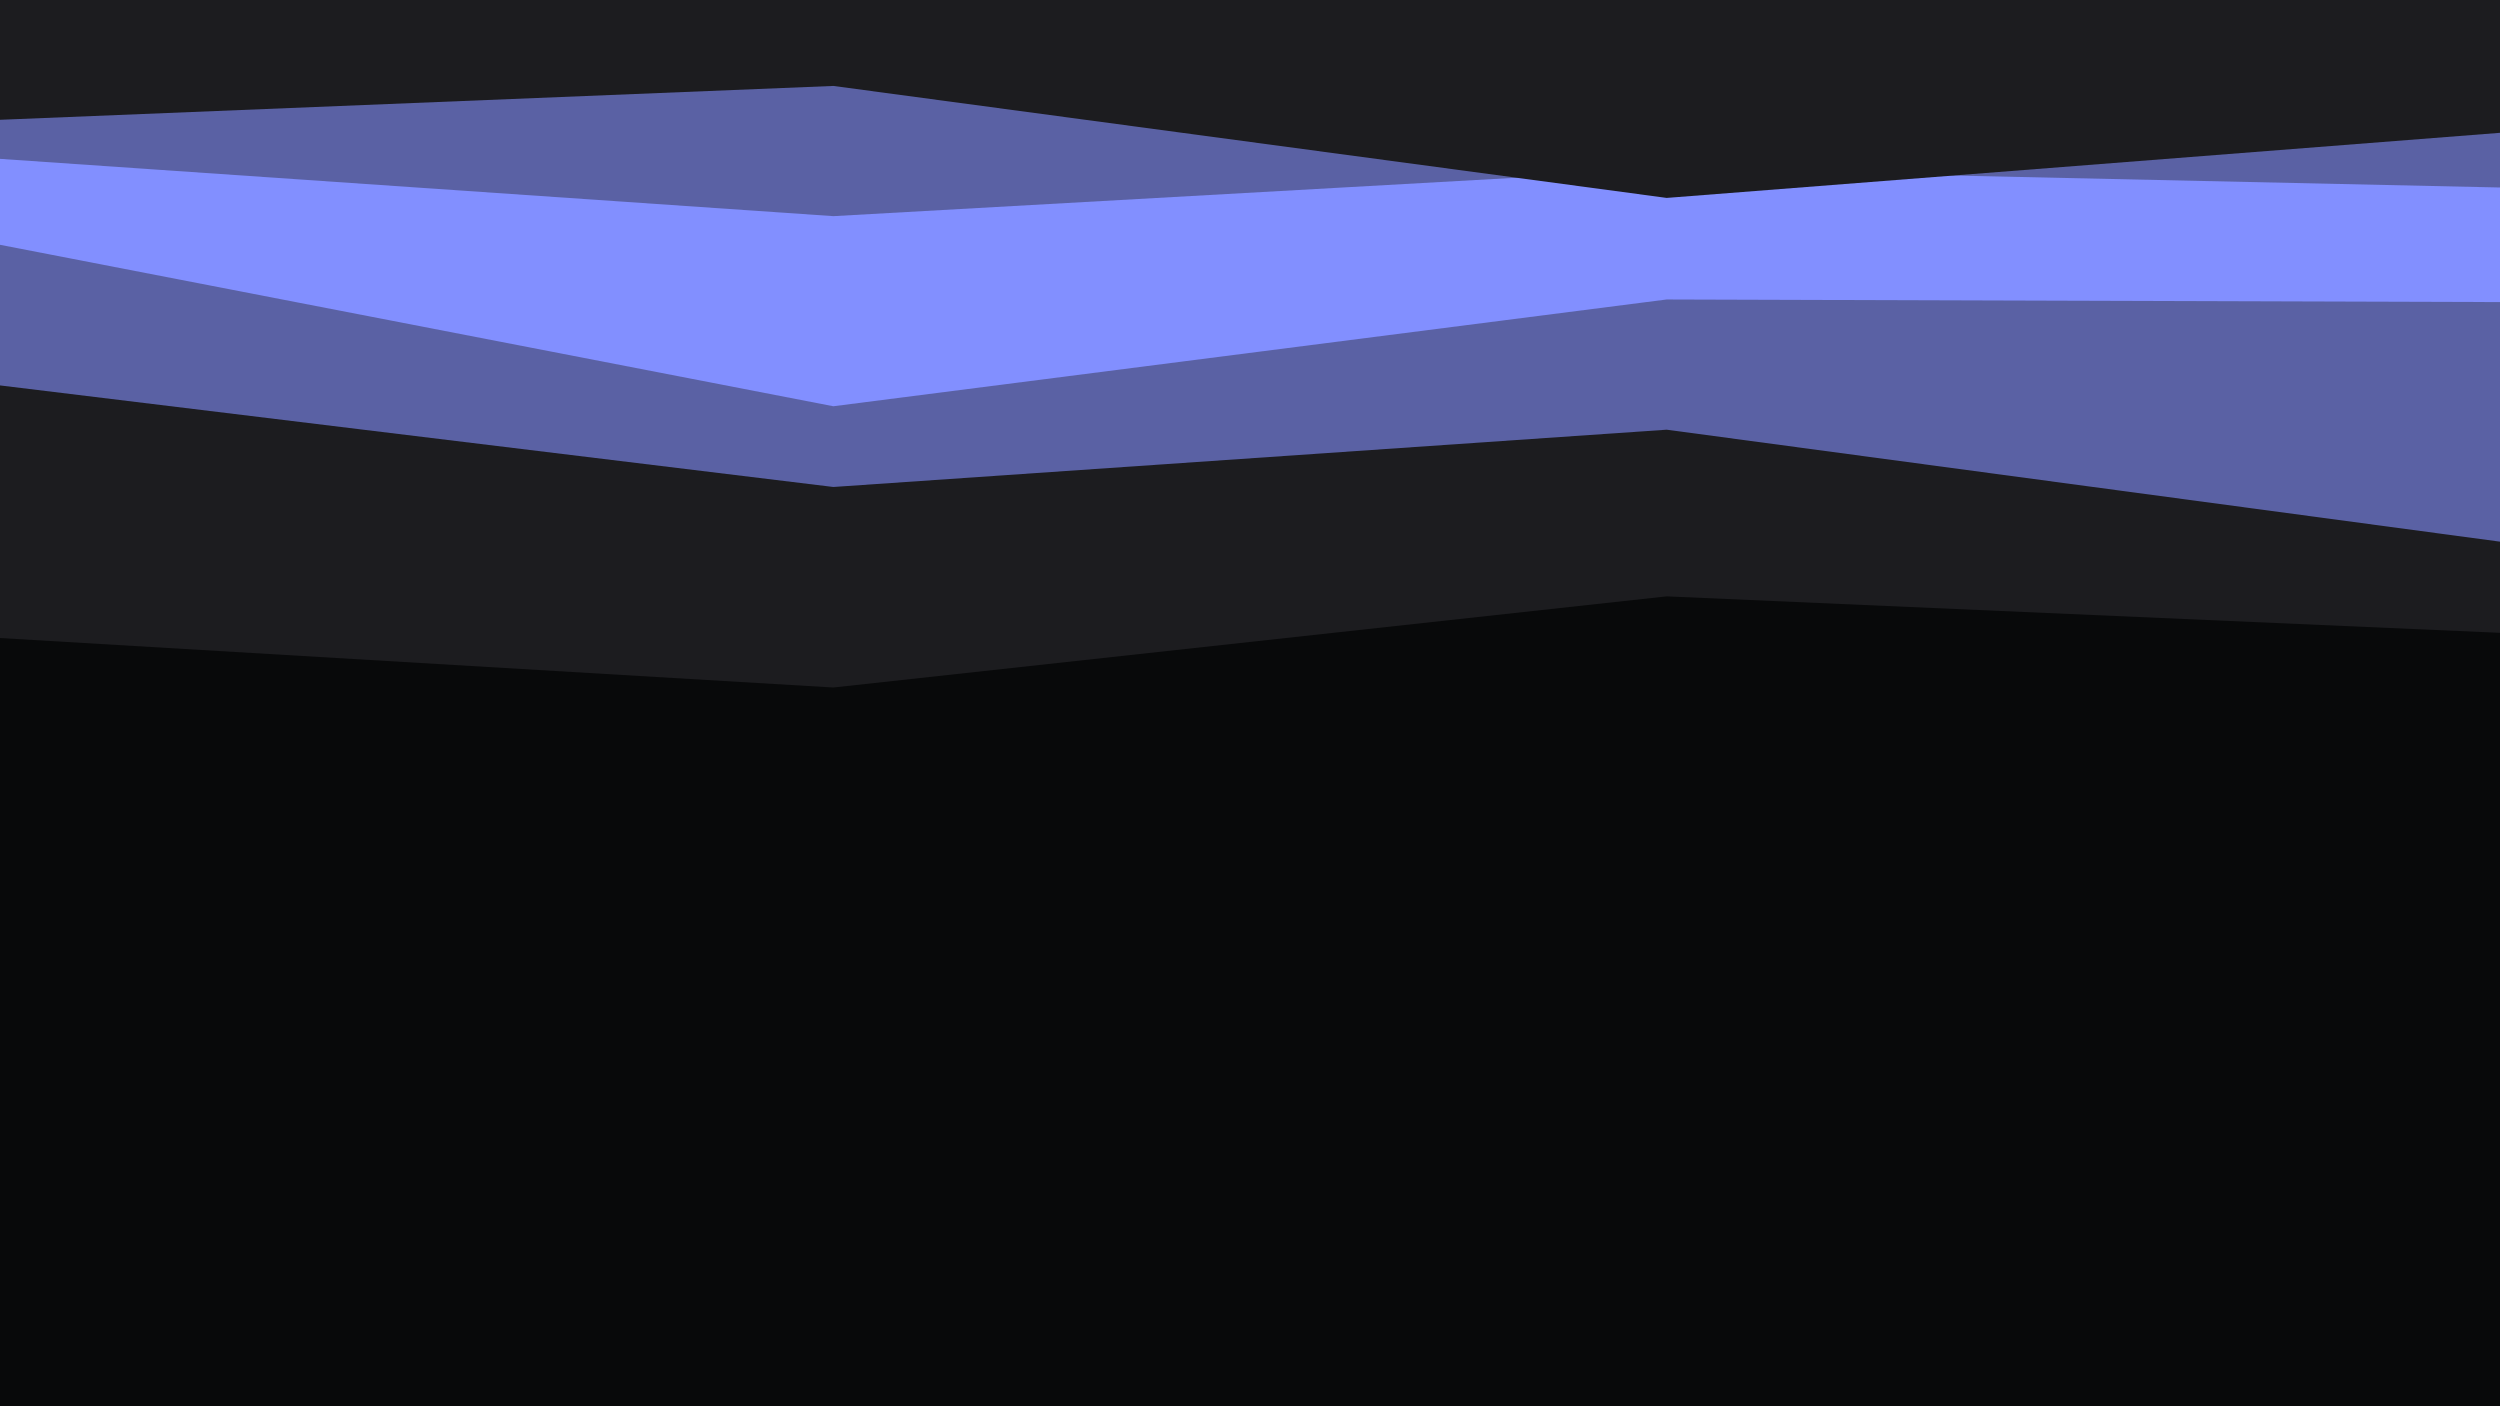
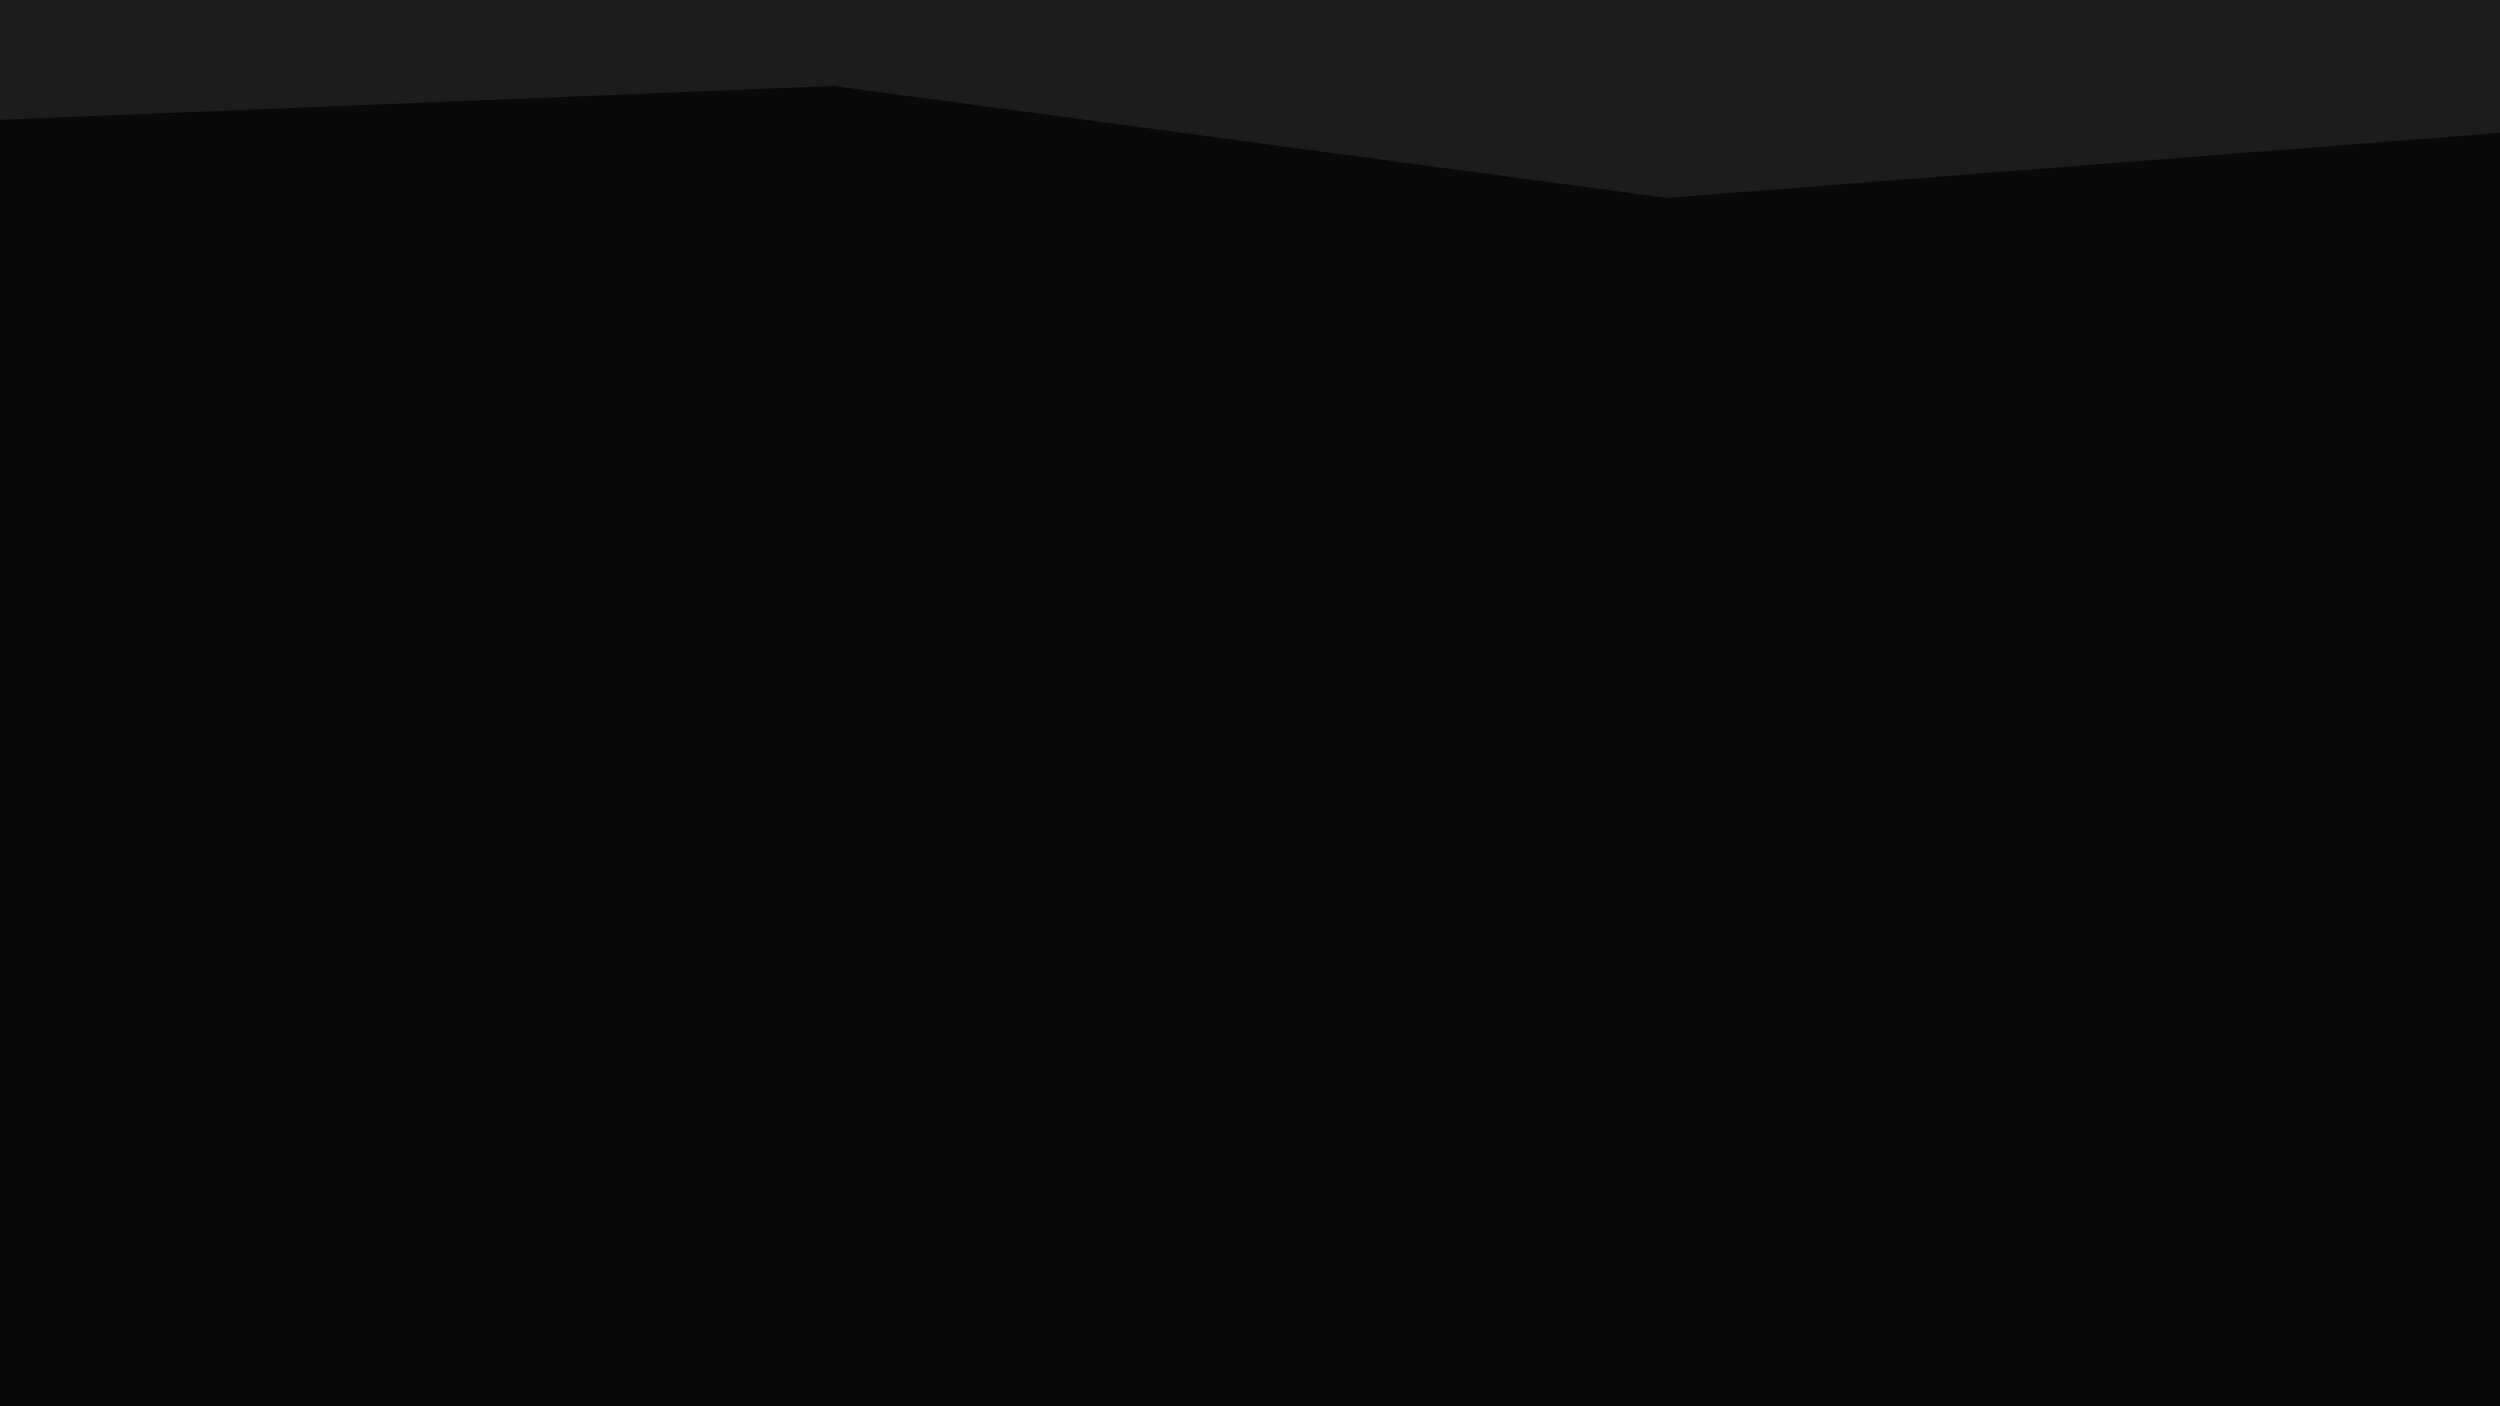
<svg xmlns="http://www.w3.org/2000/svg" id="visual" viewBox="0 0 960 540" width="960" height="540" version="1.1">
  <rect x="0" y="0" width="960" height="540" fill="#08090a" />
-   <path d="M0 245L320 264L640 229L960 243L960 0L640 0L320 0L0 0Z" fill="#1c1c1f" />
-   <path d="M0 148L320 187L640 165L960 208L960 0L640 0L320 0L0 0Z" fill="#5a61a4" />
-   <path d="M0 94L320 156L640 115L960 116L960 0L640 0L320 0L0 0Z" fill="#828fff" />
-   <path d="M0 61L320 83L640 65L960 72L960 0L640 0L320 0L0 0Z" fill="#5a61a4" />
  <path d="M0 46L320 33L640 76L960 51L960 0L640 0L320 0L0 0Z" fill="#1c1c1f" />
</svg>